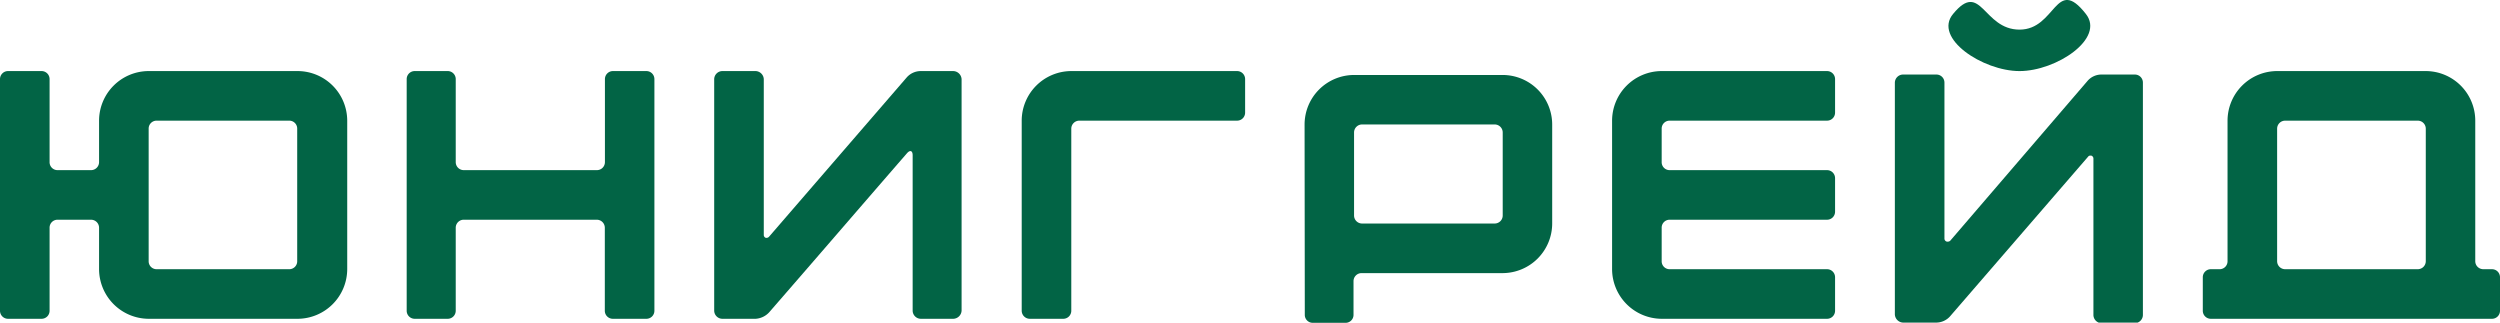
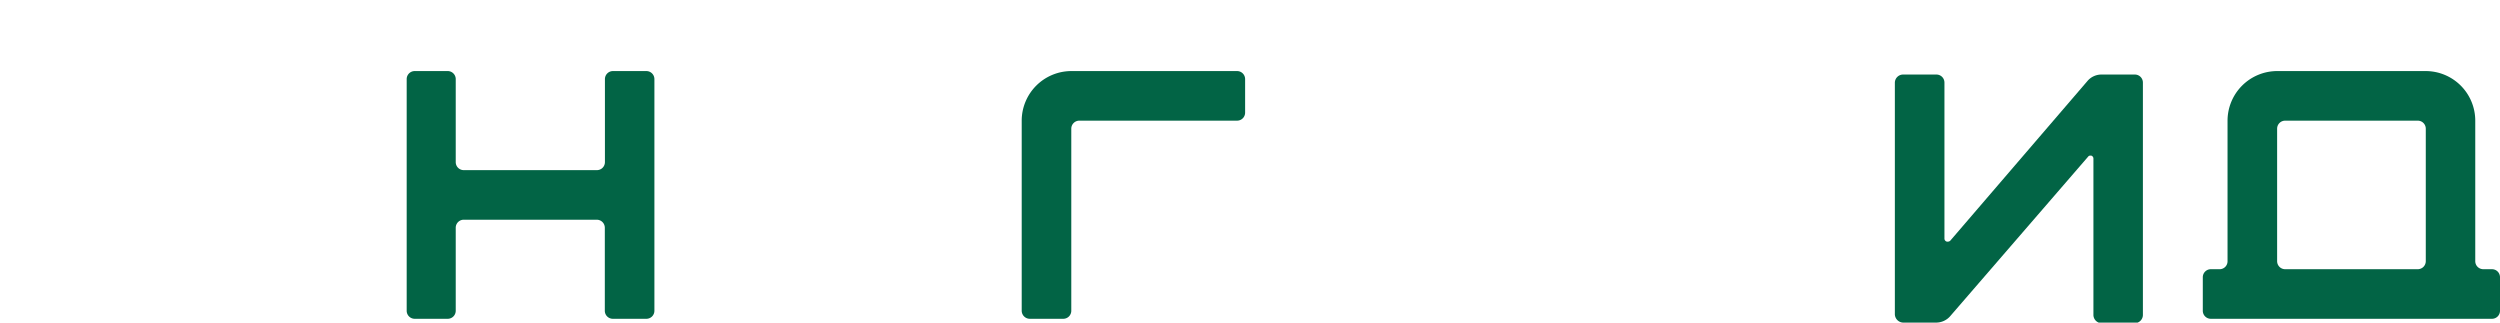
<svg xmlns="http://www.w3.org/2000/svg" viewBox="0 0 230.4 29.73">
  <defs>
    <style>.cls-1{fill:#026445;}</style>
  </defs>
  <title>1Ресурс 2</title>
  <g id="Слой_2" data-name="Слой 2">
    <g id="Слой_16" data-name="Слой 16">
-       <path class="cls-1" d="M0,7.3a.74.74,0,0,1,.75-.75H3.82a.74.74,0,0,1,.75.75v7.63a.73.73,0,0,0,.75.75H8.38a.74.74,0,0,0,.75-.75V11.12A4.58,4.58,0,0,1,13.7,6.55H27.39A4.58,4.58,0,0,1,32,11.12V24.81a4.59,4.59,0,0,1-4.57,4.57H13.7a4.59,4.59,0,0,1-4.57-4.57V21a.74.74,0,0,0-.75-.75H5.32a.73.73,0,0,0-.75.75v7.63a.74.74,0,0,1-.75.75H.75A.74.74,0,0,1,0,28.63ZM26.64,24.81a.73.73,0,0,0,.75-.75V11.87a.73.73,0,0,0-.75-.75H14.45a.73.73,0,0,0-.75.75V24.06a.73.73,0,0,0,.75.75Z" />
      <path class="cls-1" d="M37.48,7.3a.74.74,0,0,1,.75-.75h3.06A.74.74,0,0,1,42,7.3v7.63a.74.74,0,0,0,.75.75H55a.74.74,0,0,0,.75-.75V7.3a.74.74,0,0,1,.75-.75h3.06a.74.74,0,0,1,.75.75V28.63a.74.74,0,0,1-.75.75H56.49a.74.74,0,0,1-.75-.75V21a.74.74,0,0,0-.75-.75H42.79A.74.74,0,0,0,42,21v7.63a.74.74,0,0,1-.75.75H38.23a.74.74,0,0,1-.75-.75Z" />
-       <path class="cls-1" d="M87.86,29.38h-3a.76.76,0,0,1-.75-.75V14.31c0-.42-.23-.52-.52-.19C79.35,19,75.11,23.93,70.88,28.79a1.86,1.86,0,0,1-1.24.59H66.57a.76.76,0,0,1-.75-.75V7.3a.76.76,0,0,1,.75-.75h3.07a.78.78,0,0,1,.75.75V21.65a.28.28,0,0,0,.16.26.32.32,0,0,0,.33-.1L83.56,7.14a1.73,1.73,0,0,1,1.27-.59h3a.79.79,0,0,1,.79.75c0,7.11,0,14.22,0,21.33A.79.79,0,0,1,87.86,29.38Z" />
      <path class="cls-1" d="M98.73,6.55H114a.74.74,0,0,1,.75.75v3.07a.74.74,0,0,1-.75.75H99.48a.74.74,0,0,0-.75.75V28.63a.74.74,0,0,1-.75.75H94.92a.75.75,0,0,1-.76-.75V11.12A4.58,4.58,0,0,1,98.73,6.55Z" />
-       <path class="cls-1" d="M120.23,11.47a4.57,4.57,0,0,1,4.56-4.56h13.7a4.57,4.57,0,0,1,4.56,4.56V20.6a4.58,4.58,0,0,1-4.56,4.57h-13a.74.74,0,0,0-.75.75V29a.73.73,0,0,1-.75.75H121a.73.73,0,0,1-.75-.75Zm5.31,0a.74.74,0,0,0-.75.75v7.63a.74.74,0,0,0,.75.75h12.2a.74.74,0,0,0,.75-.75V12.22a.74.74,0,0,0-.75-.75Z" />
-       <path class="cls-1" d="M148.57,11.12a4.58,4.58,0,0,1,4.57-4.57h15.23a.74.74,0,0,1,.75.75v3.07a.74.74,0,0,1-.75.75H153.89a.73.73,0,0,0-.75.75v3.06a.73.73,0,0,0,.75.75h14.48a.74.74,0,0,1,.75.75V19.5a.74.74,0,0,1-.75.75H153.89a.73.73,0,0,0-.75.75v3.06a.73.73,0,0,0,.75.75h14.48a.74.74,0,0,1,.75.75v3.07a.74.74,0,0,1-.75.75H153.14a4.59,4.59,0,0,1-4.57-4.57Z" />
      <path class="cls-1" d="M175.38,6.87h3.07a.74.74,0,0,1,.75.75V22a.29.29,0,0,0,.19.26.4.4,0,0,0,.33-.06L192.41,7.43a1.69,1.69,0,0,1,1.27-.56h3.06a.74.74,0,0,1,.75.75V29a.76.76,0,0,1-.75.78h-3.06a.76.76,0,0,1-.75-.78V14.6a.29.29,0,0,0-.2-.26h-.1a.24.24,0,0,0-.19.1L179.72,29.15a1.72,1.72,0,0,1-1.27.58h-3.07a.79.79,0,0,1-.75-.78V7.62A.76.76,0,0,1,175.38,6.87Z" />
      <path class="cls-1" d="M205.29,11.12a4.58,4.58,0,0,1,4.57-4.57h13.7a4.57,4.57,0,0,1,4.56,4.57V24.06a.74.74,0,0,0,.75.75h.78a.74.74,0,0,1,.75.75v3.07a.74.74,0,0,1-.75.75H203.76a.74.74,0,0,1-.75-.75V25.56a.74.74,0,0,1,.75-.75h.78a.73.73,0,0,0,.75-.75Zm5.32,0a.74.74,0,0,0-.75.75V24.06a.74.74,0,0,0,.75.75h12.2a.74.74,0,0,0,.75-.75V11.87a.74.74,0,0,0-.75-.75Z" />
-       <path class="cls-1" d="M180,1.28c-1.87,2.23,2.74,5.27,6.12,5.27s7.91-3,6.11-5.27c-2.8-3.57-2.74,1.45-6.11,1.45S182.59-1.86,180,1.28Z" />
    </g>
  </g>
</svg>